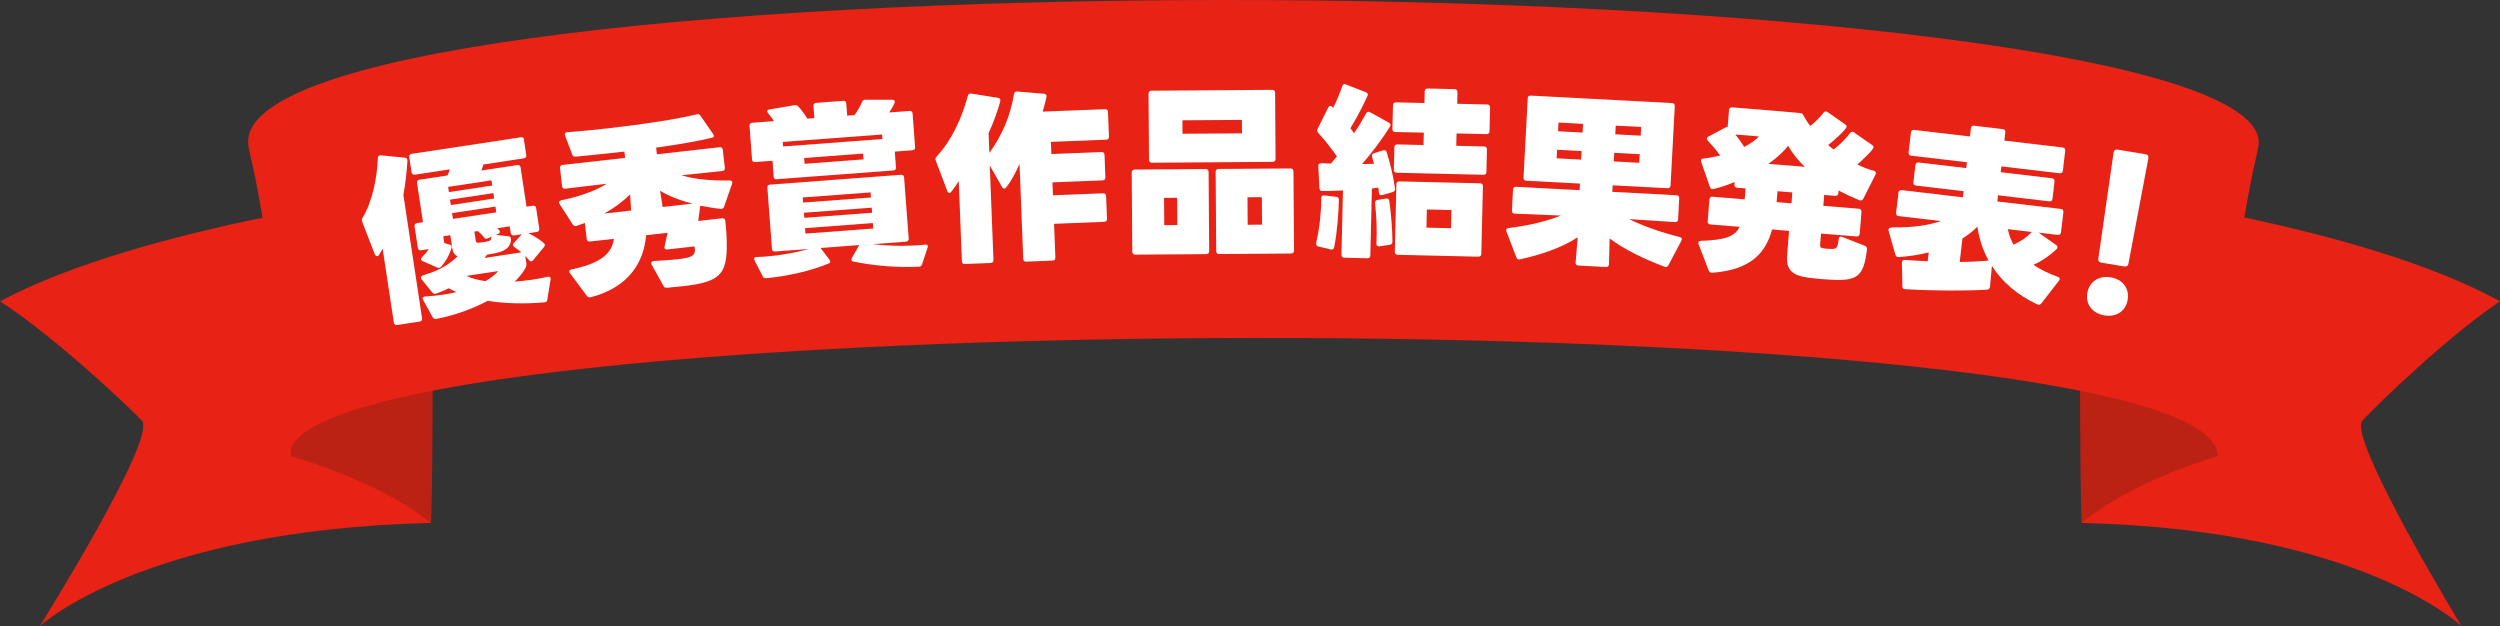
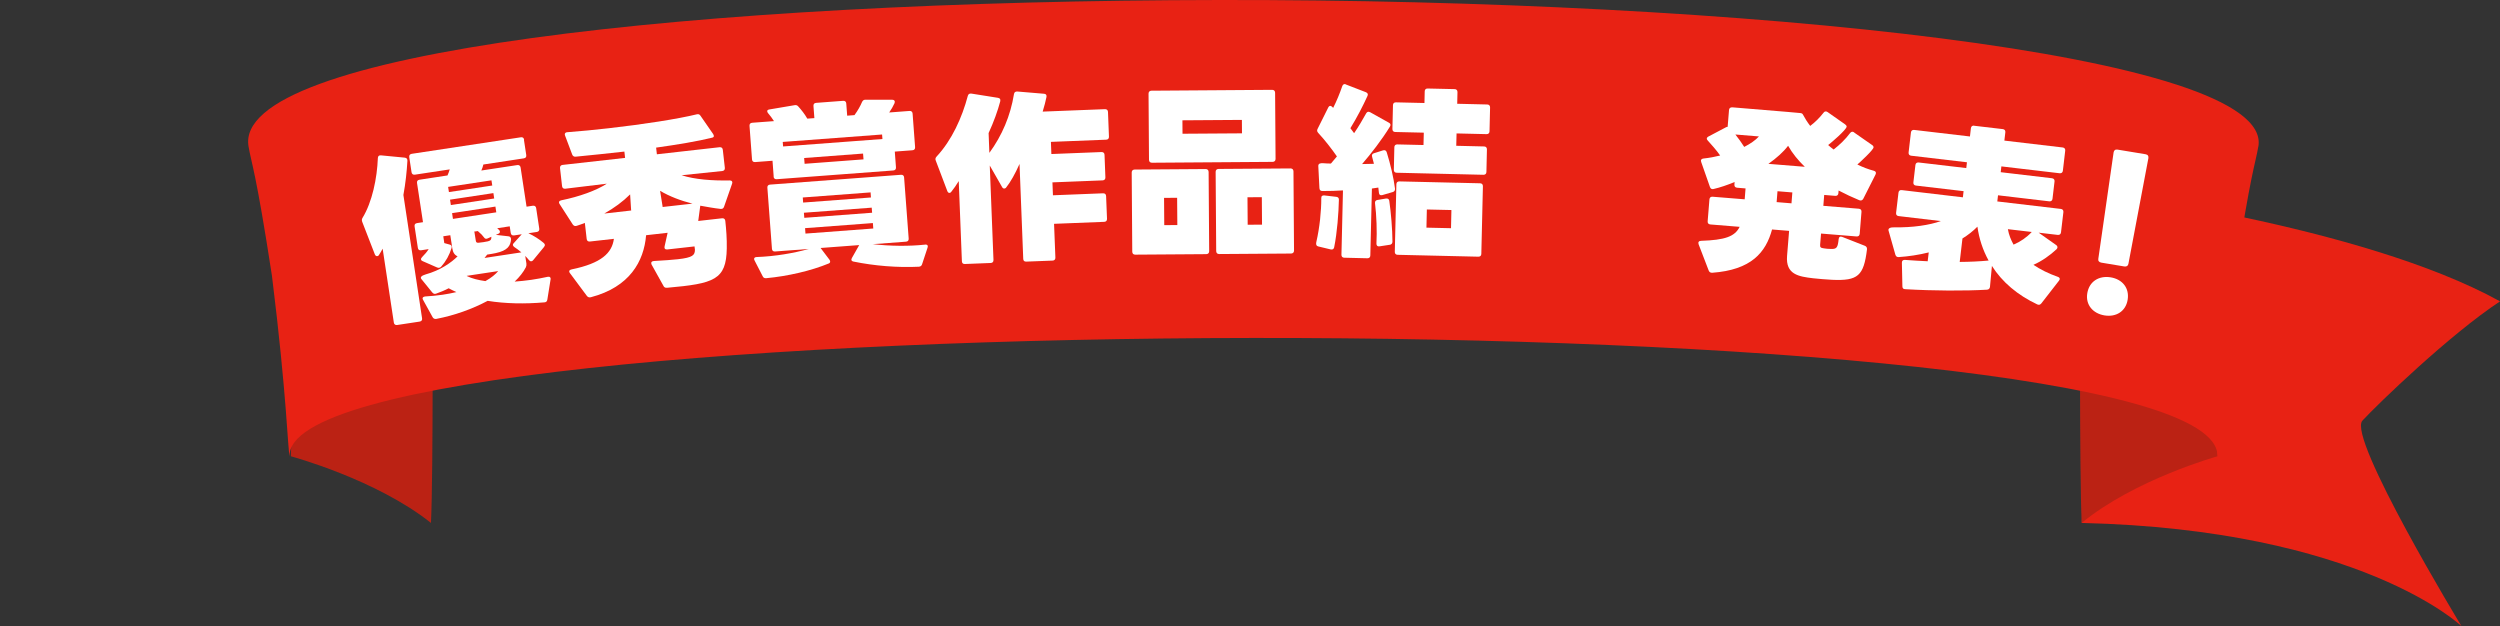
<svg xmlns="http://www.w3.org/2000/svg" id="_レイヤー_2" data-name="レイヤー 2" width="491.45" height="123.08" viewBox="0 0 491.45 123.08">
  <rect x="0" y="0" width="491.45" height="123.08" fill="#333333" stroke="none" />
  <defs>
    <style>
      .cls-1 {
        fill: #e82214;
      }

      .cls-1, .cls-2, .cls-3 {
        stroke-width: 0px;
      }

      .cls-2 {
        fill: #bb2214;
      }

      .cls-3 {
        fill: #fff;
      }
    </style>
  </defs>
  <g id="_レイアウト" data-name="レイアウト">
    <g>
      <g>
-         <path class="cls-1" d="M82.43,37.61S28.14,44.13,0,59.24c10.08,6.43,24.75,20.15,27.88,23.45,3.13,3.3-20.06,40.39-20.06,40.39,0,0,20.37-18.98,76.91-20.28l-2.3-65.19Z" />
        <path class="cls-2" d="M57.19,89.7s16.76,4.51,27.53,13.1c.48-10.13.3-47.47.3-47.47,0,0-27.84,13.97-27.84,34.37Z" />
        <path class="cls-1" d="M411.46,37.61s52.68,6.51,80,21.63c-9.78,6.43-24.02,20.15-27.06,23.45-3.03,3.3,19.47,40.39,19.47,40.39,0,0-19.76-18.98-74.64-20.28l2.23-65.19Z" />
        <path class="cls-2" d="M435.9,89.7s-16.23,4.51-26.68,13.1c-.47-10.13-.3-47.47-.3-47.47,0,0,26.98,13.97,26.98,34.37Z" />
        <path class="cls-1" d="M443.95,28.81C447.09,10.64,342.64-.13,239.83,0S45.65,10.2,48.86,28.81c.61,3.52,1.43,4.78,4.6,25.4,2.96,23.84,3.1,34.16,3.48,35.49-1.49-30.62,380.15-31.42,378.96,0,.38-1.32.49-11.65,3.44-35.49,3.17-20.62,4-21.88,4.6-25.4Z" />
      </g>
      <g>
        <path class="cls-3" d="M74.9,30.54l4.66.45c.37.05.54.24.53.61-.12,2.08-.37,4.47-.79,6.73l3.67,24.24c.05.35-.09.59-.48.65l-4.42.67c-.35.05-.6-.13-.65-.48l-2.2-14.52c-.25.47-.48.87-.72,1.23-.08.16-.22.21-.33.23-.21.03-.38-.09-.49-.36l-2.49-6.42c-.08-.28-.08-.49.07-.73,1.91-3.11,2.87-7.81,3.02-11.77.02-.36.2-.57.61-.53ZM103,27.51l.45,2.97c.05.35-.09.59-.48.65l-7.95,1.21c-.08.41-.24.8-.4,1.18l7.07-1.07c.35-.05.6.13.65.48l1.17,7.7,1.24-.19c.35-.05.6.13.65.48l.61,4.03c.05.35-.13.6-.48.65l-1.66.25c1.01.46,2.17,1.19,3,1.9.13.12.21.22.24.36.02.14-.06.3-.18.46l-2.14,2.6c-.09.12-.23.18-.33.19-.18.03-.33-.06-.47-.22-.23-.29-.49-.58-.74-.83l.23,1.48c.04.28,0,.47-.1.74-.5.98-1.26,1.93-2.21,2.83,1.07-.09,2.18-.19,3.27-.35s2.15-.36,3.2-.59c.42-.1.67.12.59.53l-.63,3.93c-.05.37-.24.54-.6.56-3.85.33-7.7.26-11.14-.3-3.01,1.61-6.54,2.87-10.09,3.55-.32.05-.59-.06-.74-.36l-1.84-3.34c-.05-.1-.1-.17-.11-.27-.05-.32.26-.4.51-.44,1.22-.08,2.36-.18,3.42-.34.95-.14,1.87-.32,2.71-.52-.54-.24-1.05-.49-1.52-.75-.77.41-1.62.75-2.48,1.06-.31.12-.54,0-.76-.25l-2.14-2.64c-.27-.36.08-.66.84-.89,2.91-.8,5.1-2.36,6.29-3.56-.62-.27-.92-.8-1.03-1.54l-.4-2.61-1.38.21.2,1.34,1.02.28c.38.09.52.32.4.7-.41,1.36-1.09,2.59-2.05,3.67-.13.13-.23.18-.37.2-.14.02-.25,0-.4-.05l-2.87-1.26c-.19-.08-.28-.17-.3-.32-.03-.18.06-.33.28-.55.47-.47.9-.97,1.22-1.49l-1.48.23c-.39.06-.6-.13-.65-.48l-.64-4.21c-.05-.35.09-.59.48-.65l1.17-.18-1.17-7.7c-.05-.35.09-.59.48-.65l5.51-.84c.19-.39.31-.81.44-1.19l-6.86,1.04c-.35.05-.6-.13-.65-.48l-.45-2.97c-.05-.35.13-.6.48-.65l21.45-3.25c.39-.06.6.13.65.48ZM96.61,35.45l-8.52,1.29.16,1.02,8.52-1.29-.16-1.02ZM96.99,37.96l-8.52,1.29.16,1.06,8.52-1.29-.16-1.06ZM97.39,40.61l-8.52,1.29.17,1.13,8.52-1.29-.17-1.13ZM95.42,55.26c1.17-.65,2-1.35,2.52-1.97l-6.15.93-.03.04c1.02.5,2.29.81,3.66,1ZM96.58,46.66l.02-.08v-.04s-.72.32-.72.32c-.3.15-.57.09-.75-.21-.28-.39-.62-.74-1.03-1.07-.08-.06-.12-.09-.17-.16l-.71.11v.04s.06.1.06.1v.04s.24,1.52.24,1.52c.06.42.15.52.62.48.5-.04,1.28-.16,1.77-.27.52-.15.68-.28.68-.79ZM98.27,45.47c.03.21-.05.37-.29.48l-.51.22,2.46.28c.33.02.54.24.53.61-.1,1.24-.64,2.19-3.03,2.7-.45.1-1.02.19-1.66.29-.15.2-.33.45-.52.66l7.24-1.1c-.46-.4-.91-.73-1.39-1.05-.16-.12-.25-.25-.27-.36-.02-.14.03-.29.19-.43l1.55-1.72-1.52.23c-.35.05-.6-.13-.65-.48l-.2-1.31-2.47.38s.04.03.08.06l.17.16s.04.03.08.06c.13.12.18.23.19.33Z" />
        <path class="cls-3" d="M130.43,56.21l-2.34-4.2c-.04-.07-.06-.17-.06-.24-.04-.36.24-.42.52-.46,2.04-.12,3.57-.22,4.71-.35,2.95-.33,3.33-.81,3.35-1.85-.02-.21-.05-.43-.08-.67l-5.36.6c-.39.04-.63-.18-.53-.59l.6-2.69-4.23.48c-.43,5.16-3.24,10.19-10.86,12.19-.35.08-.58,0-.79-.27l-3.31-4.45c-.29-.36-.15-.67.31-.75,5.87-1.2,7.95-3.23,8.32-6.01l-4.72.53c-.36.04-.59-.15-.63-.5l-.36-3.16c-.52.2-1.07.41-1.59.57-.35.11-.57.03-.79-.27l-2.57-3.99c-.26-.37-.11-.67.31-.75,3.55-.72,6.91-1.93,8.95-3.27l-8.16.99c-.35.04-.59-.15-.63-.5l-.4-3.55c-.04-.35.15-.59.5-.63l12.29-1.38-.14-1.24c-3.37.38-6.68.72-9.56,1-.32.04-.59-.11-.7-.43l-1.39-3.69c-.04-.07-.05-.14-.06-.21-.03-.25.13-.45.45-.48h.04c2.6-.19,5.38-.47,8.15-.78,6.82-.77,13.57-1.82,17.32-2.74.32-.07.54.01.71.28l2.49,3.6c.22.34.18.63-.14.7-2.87.72-6.86,1.38-11.07,1.97l.15,1.31,12.33-1.39c.36-.04.59.15.63.5l.4,3.55c.04.36-.15.59-.5.63l-8,.83c2.57.83,5.99,1.09,9.43,1.02.43-.01.64.25.5.63l-1.58,4.53c-.11.34-.34.47-.67.44-1.31-.14-2.63-.39-3.99-.63l-.03.04v.04s-.39,2.92-.39,2.92l4.69-.53c.35-.04.59.15.63.5.18,1.63.33,3.56.29,5.44-.1,6.16-2.46,6.9-11.72,7.72-.35.04-.58-.08-.72-.35ZM124.06,41.21l-.19-3c-1.42,1.42-3.15,2.69-5.08,3.77l5.29-.6c0-.07-.01-.11-.02-.18ZM129.76,37.51l.48,3,.02.18,5.86-.66c-2.26-.57-4.47-1.4-6.36-2.52Z" />
        <path class="cls-3" d="M152.09,34.7l-.23-3.1-3.42.26c-.36.03-.59-.17-.61-.53l-.49-6.59c-.03-.36.17-.59.53-.61l4.28-.32c-.36-.55-.77-1.13-1.16-1.56-.12-.13-.16-.27-.17-.38-.01-.18.12-.3.4-.35l4.96-.84c.28-.06.54,0,.73.23.62.67,1.3,1.55,1.79,2.41l1.39-.1-.18-2.39c-.03-.36.17-.59.53-.61l5.31-.4c.36-.03.59.17.61.53l.18,2.39,1.43-.11c.65-.87,1.19-1.85,1.49-2.58.16-.3.32-.45.68-.45h5.23c.43,0,.63.28.48.68-.28.63-.66,1.27-1.05,1.83l3.99-.3c.36-.03.59.17.61.53l.49,6.59c.03.36-.17.59-.53.61l-3.46.26.23,3.1c.03.36-.17.59-.53.61l-22.92,1.72c-.36.03-.59-.17-.61-.53ZM181.83,48.07c.46-.03.66.2.51.61l-1.08,3.27c-.09.29-.29.45-.61.48-4.18.21-8.79-.17-12.87-1.01-.25-.05-.41-.18-.42-.36,0-.11.06-.22.12-.37l1.42-2.51-7.59.57,1.75,2.31c.08.14.13.24.13.35.01.14-.05.29-.26.38-3.48,1.44-8.09,2.51-12.33,2.9-.32.02-.55-.1-.67-.38l-1.6-3.11c-.04-.1-.08-.17-.09-.24-.02-.25.15-.41.47-.43h.04c3.61-.13,7.29-.76,10.24-1.59l-6.63.5c-.36.03-.59-.17-.61-.53l-.9-12.01c-.03-.36.17-.59.53-.61l25.74-1.93c.36-.03.59.17.61.53l.9,12.01c.03.36-.17.59-.53.61l-6.52.49c3.4.39,7.13.43,10.26.09ZM173.4,26.44l-19.53,1.46.07.89,19.53-1.46-.07-.89ZM157.88,39.82l13.33-1-.07-1-13.33,1,.07,1ZM171.36,40.82l-13.33,1,.08,1,13.33-1-.08-1ZM158.17,32.2l11.58-.87-.09-1.14-11.58.87.09,1.14ZM171.59,43.85l-13.33,1,.08,1.07,13.33-1-.08-1.07Z" />
        <path class="cls-3" d="M196.63,19.92c-.5,1.88-1.27,4.02-2.29,6.24l.15,3.89c2.48-3.39,4.15-7.28,4.84-11.57.06-.36.3-.51.66-.49l5.24.44c.39.02.55.26.49.62-.18.87-.43,1.84-.75,2.89l12.25-.48c.36-.01.58.19.59.55l.19,4.86c.01.36-.19.58-.55.59l-10.86.43.09,2.39,9.86-.39c.36-.01.58.19.59.55l.17,4.43c.01.36-.19.58-.55.59l-9.86.39.1,2.54,9.86-.39c.36-.01.58.19.59.55l.18,4.47c.01.36-.19.58-.55.59l-9.86.39.26,6.64c.01.36-.19.58-.55.59l-5.18.2c-.39.02-.58-.19-.59-.55l-.73-18.65c-.89,2-1.72,3.47-2.61,4.61-.1.15-.24.22-.38.23-.18,0-.33-.09-.44-.3l-2.42-4.23.73,18.57c.01.36-.19.58-.55.59l-5.07.2c-.39.02-.58-.19-.59-.55l-.62-15.75c-.47.77-.94,1.47-1.46,2.1-.1.15-.24.22-.38.23-.14,0-.33-.13-.41-.38l-2.27-5.99c-.12-.28-.06-.53.15-.76,3.02-3.23,5.03-7.71,6.15-11.94.09-.36.34-.51.7-.46l5.22.83c.4.06.55.3.46.66Z" />
        <path class="cls-3" d="M237.59,33.8l.11,15.58c0,.36-.21.57-.57.58l-13.97.1c-.36,0-.57-.21-.58-.57l-.11-15.58c0-.36.21-.57.57-.58l13.97-.1c.36,0,.57.21.58.57ZM250.66,18.23l.09,13.01c0,.36-.21.57-.57.58l-23.73.17c-.36,0-.57-.21-.58-.57l-.09-13.01c0-.36.21-.57.57-.58l23.73-.17c.36,0,.57.21.58.57ZM228.87,44.26l2.57-.02-.04-5.36-2.57.02.04,5.36ZM232.46,26.29l11.69-.08-.02-2.64-11.69.08.02,2.64ZM254.27,33.68l.11,15.58c0,.36-.21.57-.57.58l-14.15.1c-.36,0-.57-.21-.58-.57l-.11-15.58c0-.36.21-.57.57-.58l14.15-.1c.36,0,.57.21.58.57ZM245.27,44.18l2.82-.02-.04-5.4-2.82.02.04,5.4Z" />
        <path class="cls-3" d="M260.36,38.42l2.32.27c.36.04.53.23.52.58-.06,2.61-.33,6.39-.93,9.35-.08.36-.33.49-.69.41l-2.45-.59c-.36-.08-.46-.37-.38-.8.68-2.92,1-6.2.99-8.7v-.04c.01-.43.26-.49.62-.49ZM264.56,16.6l3.93,1.52c.35.15.49.37.34.72-.9,1.98-2.1,4.31-3.37,6.36.24.33.52.69.73.98.89-1.3,1.67-2.64,2.38-3.91.19-.32.44-.38.79-.2l3.67,2.05c.21.11.32.26.31.44,0,.11-.04.25-.12.35-1.56,2.54-3.7,5.31-5.46,7.34.89-.01,1.68-.03,2.33-.05-.1-.43-.23-.9-.36-1.37-.1-.36.01-.61.37-.71l1.8-.57c.36-.1.61.05.71.41.73,2.34,1.35,5,1.62,7.12.03.36-.12.57-.44.67l-2.05.6c-.4.1-.64-.05-.67-.44-.03-.32-.09-.68-.12-1.04-.39.06-.83.12-1.26.19l-.31,13.15c0,.36-.23.57-.58.56l-4.54-.11c-.36,0-.57-.23-.56-.58l.3-12.65c-1.18.08-2.58.12-4.04.12-.39,0-.57-.19-.59-.59l-.22-4.33v-.04c.01-.5.51-.52.91-.51.5.05,1.04.06,1.57.07.4-.46.81-.95,1.18-1.4-1-1.45-2.36-3.2-3.68-4.63-.24-.26-.27-.51-.12-.79l2.1-4.21c.11-.21.26-.32.4-.31.11,0,.25.08.39.22.07.07.1.11.17.18.67-1.31,1.32-2.9,1.78-4.25.12-.35.37-.53.72-.38ZM273.18,48.12l-2.01.31c-.39.06-.6-.16-.59-.55.13-2.36.02-5.54-.28-7.94-.03-.36.12-.57.48-.63l1.65-.28c.36-.06.61.09.67.41.34,2.3.62,5.7.63,8.06,0,.36-.19.57-.55.63ZM280.66,17.4l5.29.12c.36,0,.57.23.56.59l-.05,2.29,5.9.14c.36,0,.57.23.56.59l-.11,4.68c0,.36-.23.57-.58.56l-5.9-.14-.06,2.43,5.47.13c.36,0,.57.23.56.58l-.1,4.43c0,.36-.23.57-.59.56l-17.05-.4c-.36,0-.57-.23-.56-.58l.1-4.43c0-.36.23-.57.58-.56l5.15.12.06-2.43-5.61-.13c-.36,0-.57-.23-.56-.59l.11-4.68c0-.36.23-.57.58-.56l5.61.13.05-2.29c0-.36.23-.57.58-.56ZM291.51,36.61l-.31,13.29c0,.36-.23.57-.58.56l-15.87-.37c-.36,0-.57-.23-.56-.58l.31-13.29c0-.36.23-.57.58-.56l15.87.37c.36,0,.57.23.56.58ZM285.24,44.86l.08-3.57-4.83-.11-.08,3.57,4.82.11Z" />
-         <path class="cls-3" d="M316.93,37.71l12.63.67c.36.02.56.24.54.6l-.22,4.14c-.02.36-.24.56-.6.54l-9.02-.59c2.79,1.4,6.37,2.63,9.94,3.53.39.09.52.35.32.73l-2.54,4.8c-.16.31-.42.44-.73.32-3.79-1.42-7.98-3.39-10.83-5.58l-.13,5.08c-.02.36-.24.56-.6.54l-5.42-.29c-.36-.02-.56-.24-.54-.6l.41-4.95c-3.12,2.05-7.2,3.41-11.36,4.34-.33.09-.57-.07-.69-.39l-1.95-5.08c-.16-.4,0-.64.39-.69,3.75-.45,7.48-1.29,10.29-2.46l-9.07-.37c-.36-.02-.56-.24-.54-.6l.22-4.14c.02-.36.24-.56.6-.54l12.49.66.07-1.29-10.56-.56c-.36-.02-.56-.24-.54-.6l.83-15.6c.02-.36.24-.56.6-.54l27.77,1.47c.36.02.56.24.54.6l-.83,15.6c-.02.36-.24.56-.6.54l-10.78-.57-.07,1.28ZM310.91,29.7l-4.82-.26-.09,1.68,4.82.26.09-1.68ZM311.19,24.35l-4.82-.26-.09,1.71,4.82.26.09-1.71ZM322.33,30.31l-5-.26-.09,1.68,5,.27.09-1.68ZM317.53,26.4l5,.27.09-1.71-5-.26-.09,1.71Z" />
        <path class="cls-3" d="M364.49,26.05l3.56,2.48c.17.12.26.27.25.45-.04.5-2.68,2.94-3.18,3.36,1.03.51,2.11.93,3.24,1.23.39.1.51.36.33.74l-2.4,4.75c-.17.31-.43.43-.78.3-1.32-.54-2.7-1.19-4.08-1.91l-.04.53c-.03.36-.26.55-.62.52l-2.17-.18-.17,2.14,6.98.57c.36.03.55.26.52.62l-.35,4.31c-.03.36-.26.55-.62.52l-6.98-.57-.18,2.17c-.04.53.09.65.73.74.39.07.89.11,1.46.12,1.08.02,1.28-.29,1.45-1.93.04-.43.3-.59.68-.45l4.48,1.76c.31.13.44.36.41.71-.64,5.18-1.76,6.21-6.87,5.97-1.14-.06-2.85-.2-3.71-.3-2.91-.34-5.42-.76-5.13-4.4l.4-4.92-3.35-.27c-1.23,4.53-4.09,7.95-11.78,8.51-.32,0-.56-.12-.68-.45l-1.98-5.15c-.15-.41.06-.68.49-.68,4.67-.16,6.63-.82,7.58-2.75l-5.77-.47c-.36-.03-.55-.26-.52-.62l.35-4.31c.03-.36.26-.55.62-.52l6.31.51.17-2.14-1.67-.14c-.36-.03-.55-.26-.52-.62l.04-.5c-1.45.6-2.89,1.09-4.17,1.38-.33.08-.57-.08-.68-.41l-1.72-4.91c-.15-.41.05-.64.45-.68,1.12-.12,2.21-.32,3.28-.59-.8-1.14-1.66-2.07-2.45-2.96-.13-.12-.19-.27-.18-.37.01-.14.13-.31.32-.4l3.41-1.8c.15-.06.23-.13.37-.11l.27-3.31c.03-.36.26-.55.69-.52,12.08.98,12.43,1.05,13.29,1.12.29.02.46.11.55.3.37.71.85,1.47,1.43,2.23.99-.74,1.85-1.61,2.61-2.58.2-.31.5-.35.8-.15l3.46,2.43c.2.16.3.28.29.45-.05.61-3.06,3.19-3.63,3.61.33.31.7.6,1.08.88,1.23-.98,2.28-1.97,3.24-3.25.24-.3.53-.32.8-.11ZM342.88,28.88c1.2-.62,2.19-1.29,2.89-2.06l-4.63-.38c.65.81,1.2,1.6,1.74,2.44ZM351.51,28.65c-.92,1.22-2.28,2.43-3.88,3.56l7.16.58c-1.3-1.25-2.44-2.64-3.29-4.14ZM352.34,37.83l-2.92-.24-.17,2.14,2.92.24.17-2.14Z" />
        <path class="cls-3" d="M388.07,24.72l5.64.66c.36.04.54.28.5.63l-.19,1.63,11.46,1.35c.36.04.54.28.5.63l-.46,3.94c-.04.35-.28.54-.63.5l-11.46-1.35-.13,1.14,10.08,1.19c.35.04.54.28.5.63l-.4,3.41c-.04.35-.28.54-.63.5l-10.08-1.19-.14,1.21,12.49,1.47c.35.04.54.28.5.63l-.47,3.98c-.04.35-.28.54-.63.5l-3.76-.44,3.42,2.42c.2.13.29.32.27.5-.01.11-.06.21-.18.34-1.26,1.18-2.87,2.33-4.54,3.06,1.37.92,2.96,1.72,4.79,2.36.28.1.4.26.38.44-.01.11-.06.21-.14.31l-3.48,4.48c-.21.26-.47.34-.78.2-3.89-1.83-6.93-4.41-8.93-7.57l-.38,4.09c-.04.35-.24.55-.57.58-4.31.25-10.53.23-16.11-.1-.36,0-.55-.21-.54-.57l-.1-4.62c-.02-.4.25-.62.71-.56,1.43.1,2.89.2,4.36.26l.21-1.74c-1.96.49-3.98.79-5.9.92-.33.03-.56-.14-.66-.47l-1.35-4.76c-.1-.41.33-.65,1.15-.62,3.59.06,6.85-.42,9.14-1.23l-8.3-.98c-.36-.04-.54-.28-.5-.63l.47-3.98c.04-.35.28-.54.63-.5l12.03,1.42.14-1.21-9.37-1.1c-.36-.04-.54-.28-.5-.63l.4-3.41c.04-.35.28-.54.63-.5l9.37,1.1.13-1.14-10.97-1.29c-.35-.04-.54-.28-.5-.63l.46-3.94c.04-.35.28-.54.63-.5l10.97,1.29.19-1.63c.04-.35.28-.54.63-.5ZM390.92,51.22c-1.13-2.04-1.87-4.29-2.2-6.66-.86.87-1.85,1.65-2.94,2.32l-.54,4.61c2.02-.01,3.97-.11,5.68-.27ZM395.83,48.09c1.37-.59,2.58-1.42,3.57-2.49l-4.69-.55c.19,1.1.58,2.08,1.12,3.05Z" />
        <path class="cls-3" d="M410.32,57.63c.39-2.33,2.32-3.49,4.61-3.11s3.71,2.1,3.32,4.43c-.38,2.26-2.27,3.43-4.56,3.05s-3.75-2.11-3.37-4.36ZM412.49,50.85l3-20.88c.07-.42.32-.63.78-.56l5.5.91c.46.08.63.36.56.78l-3.92,20.73c-.07.42-.36.63-.82.55l-4.51-.75c-.46-.08-.67-.36-.59-.79Z" />
      </g>
    </g>
  </g>
</svg>